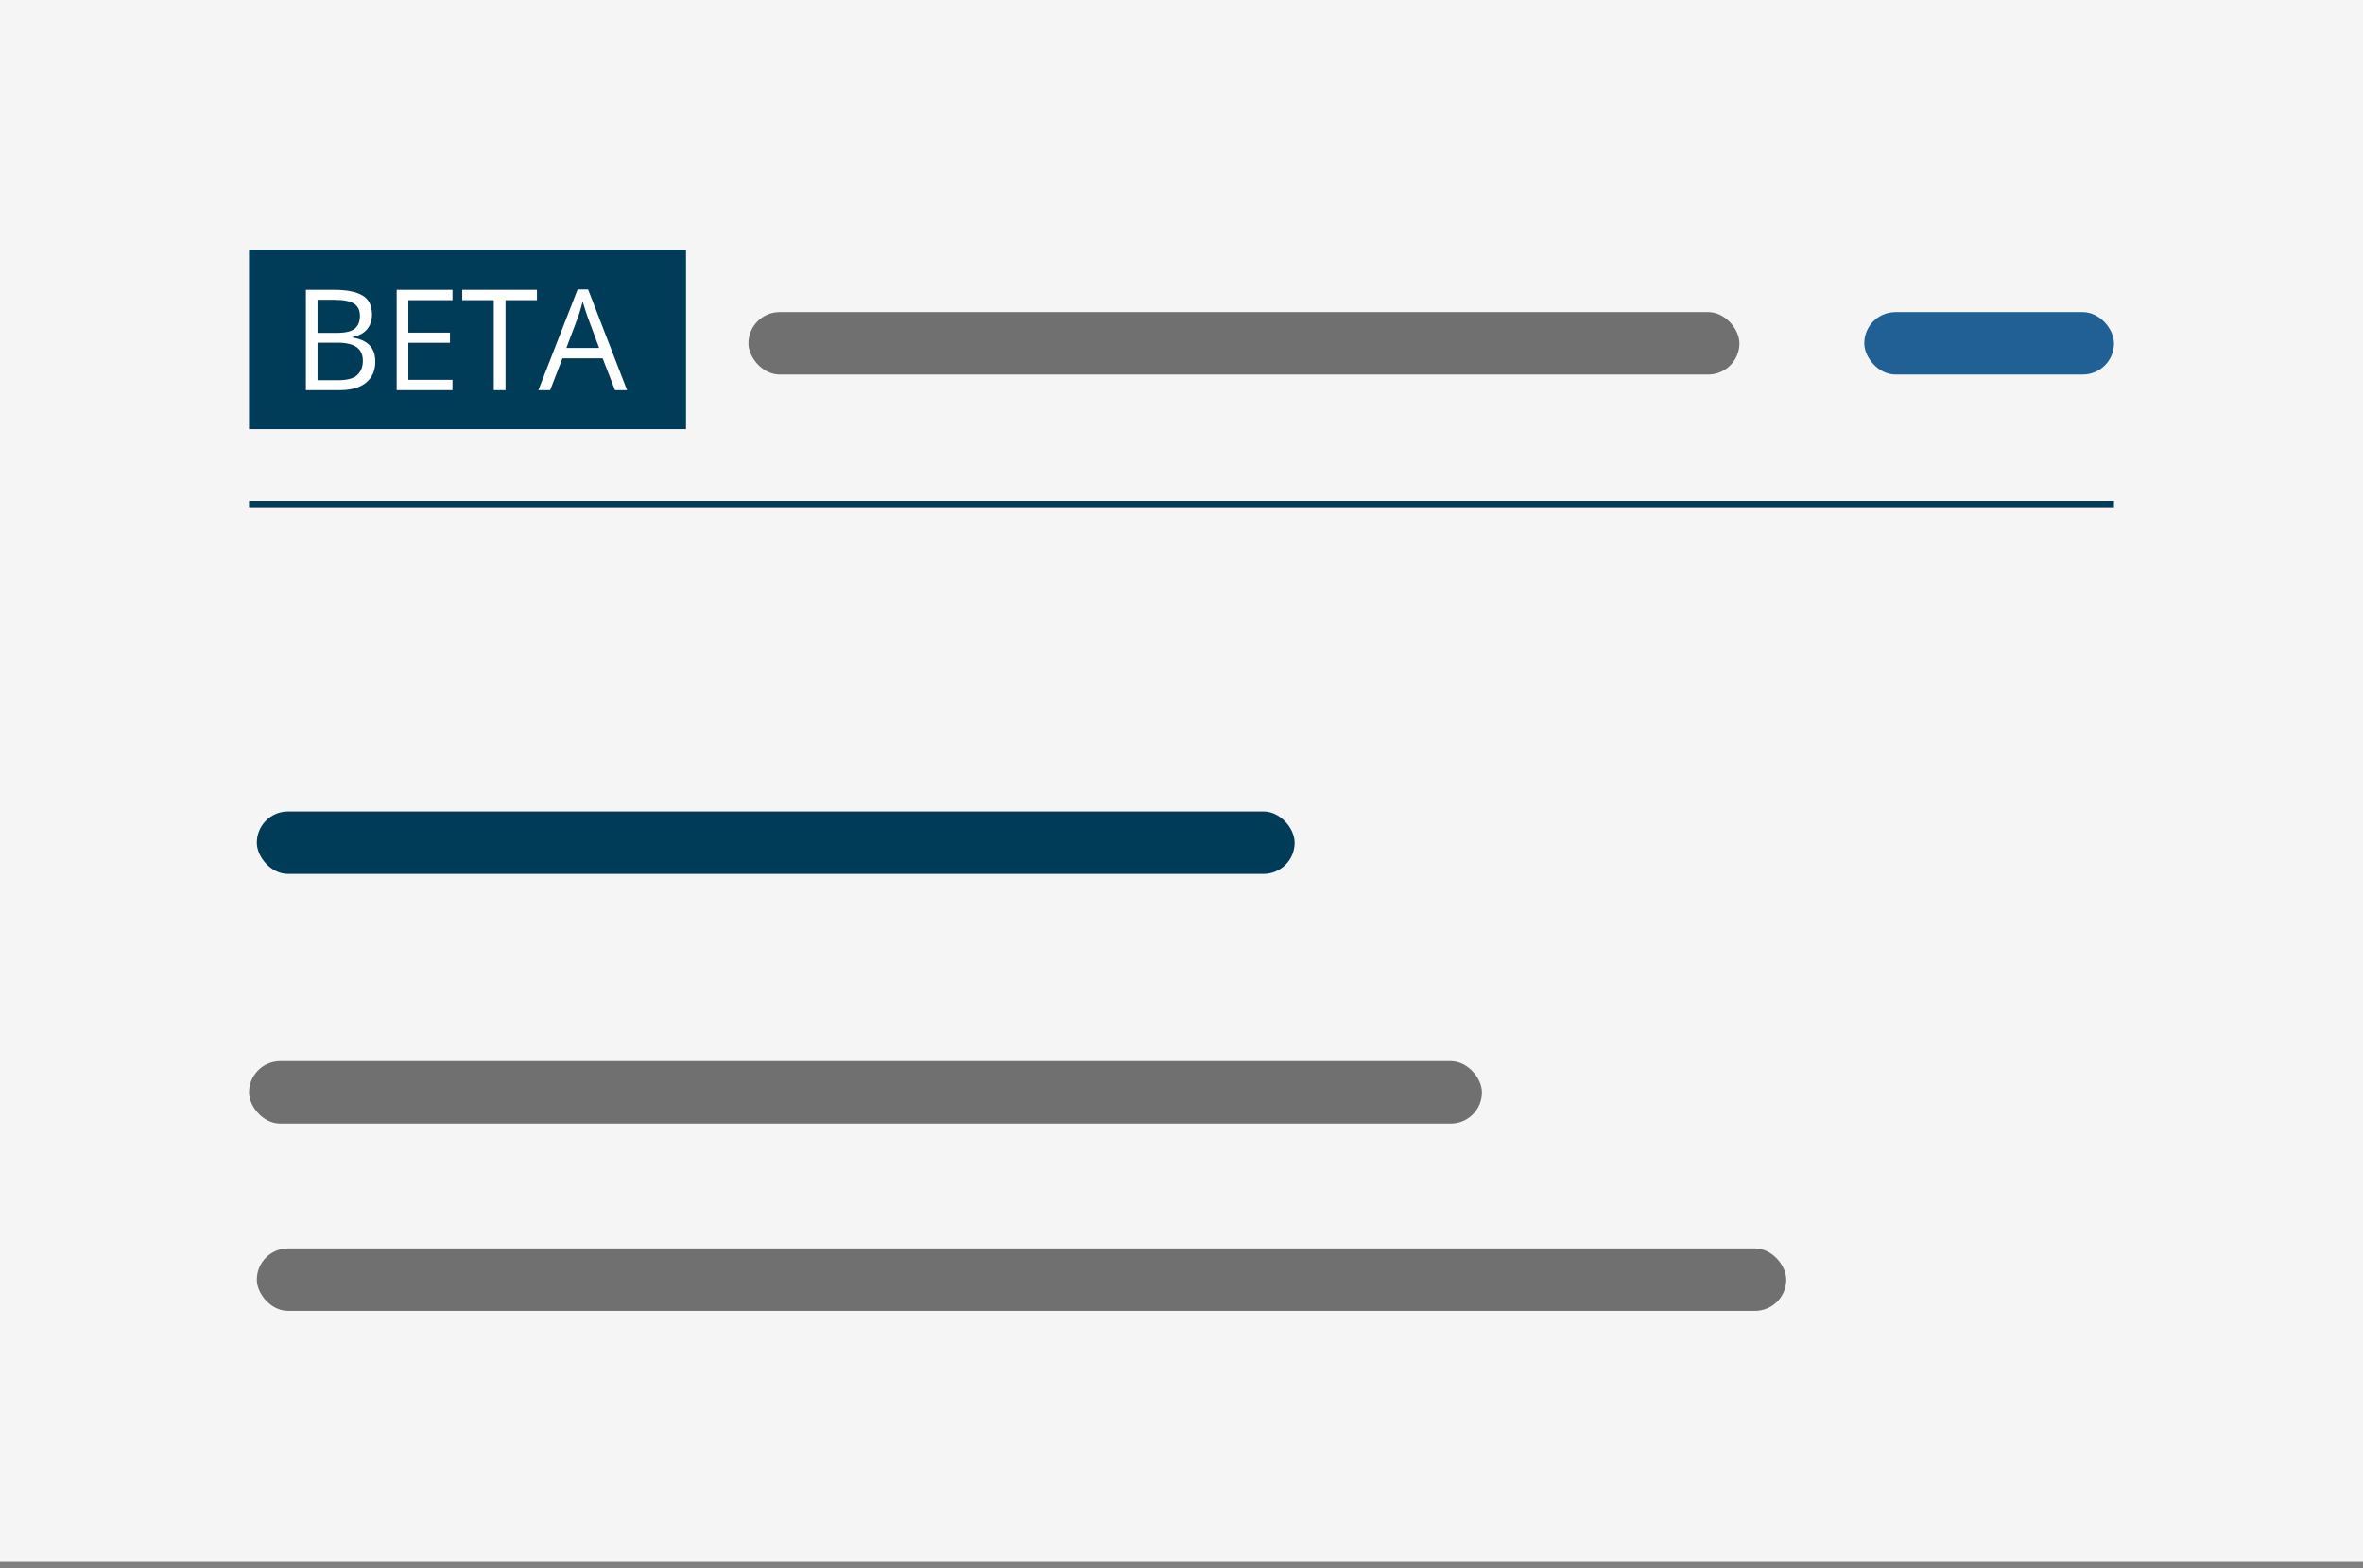
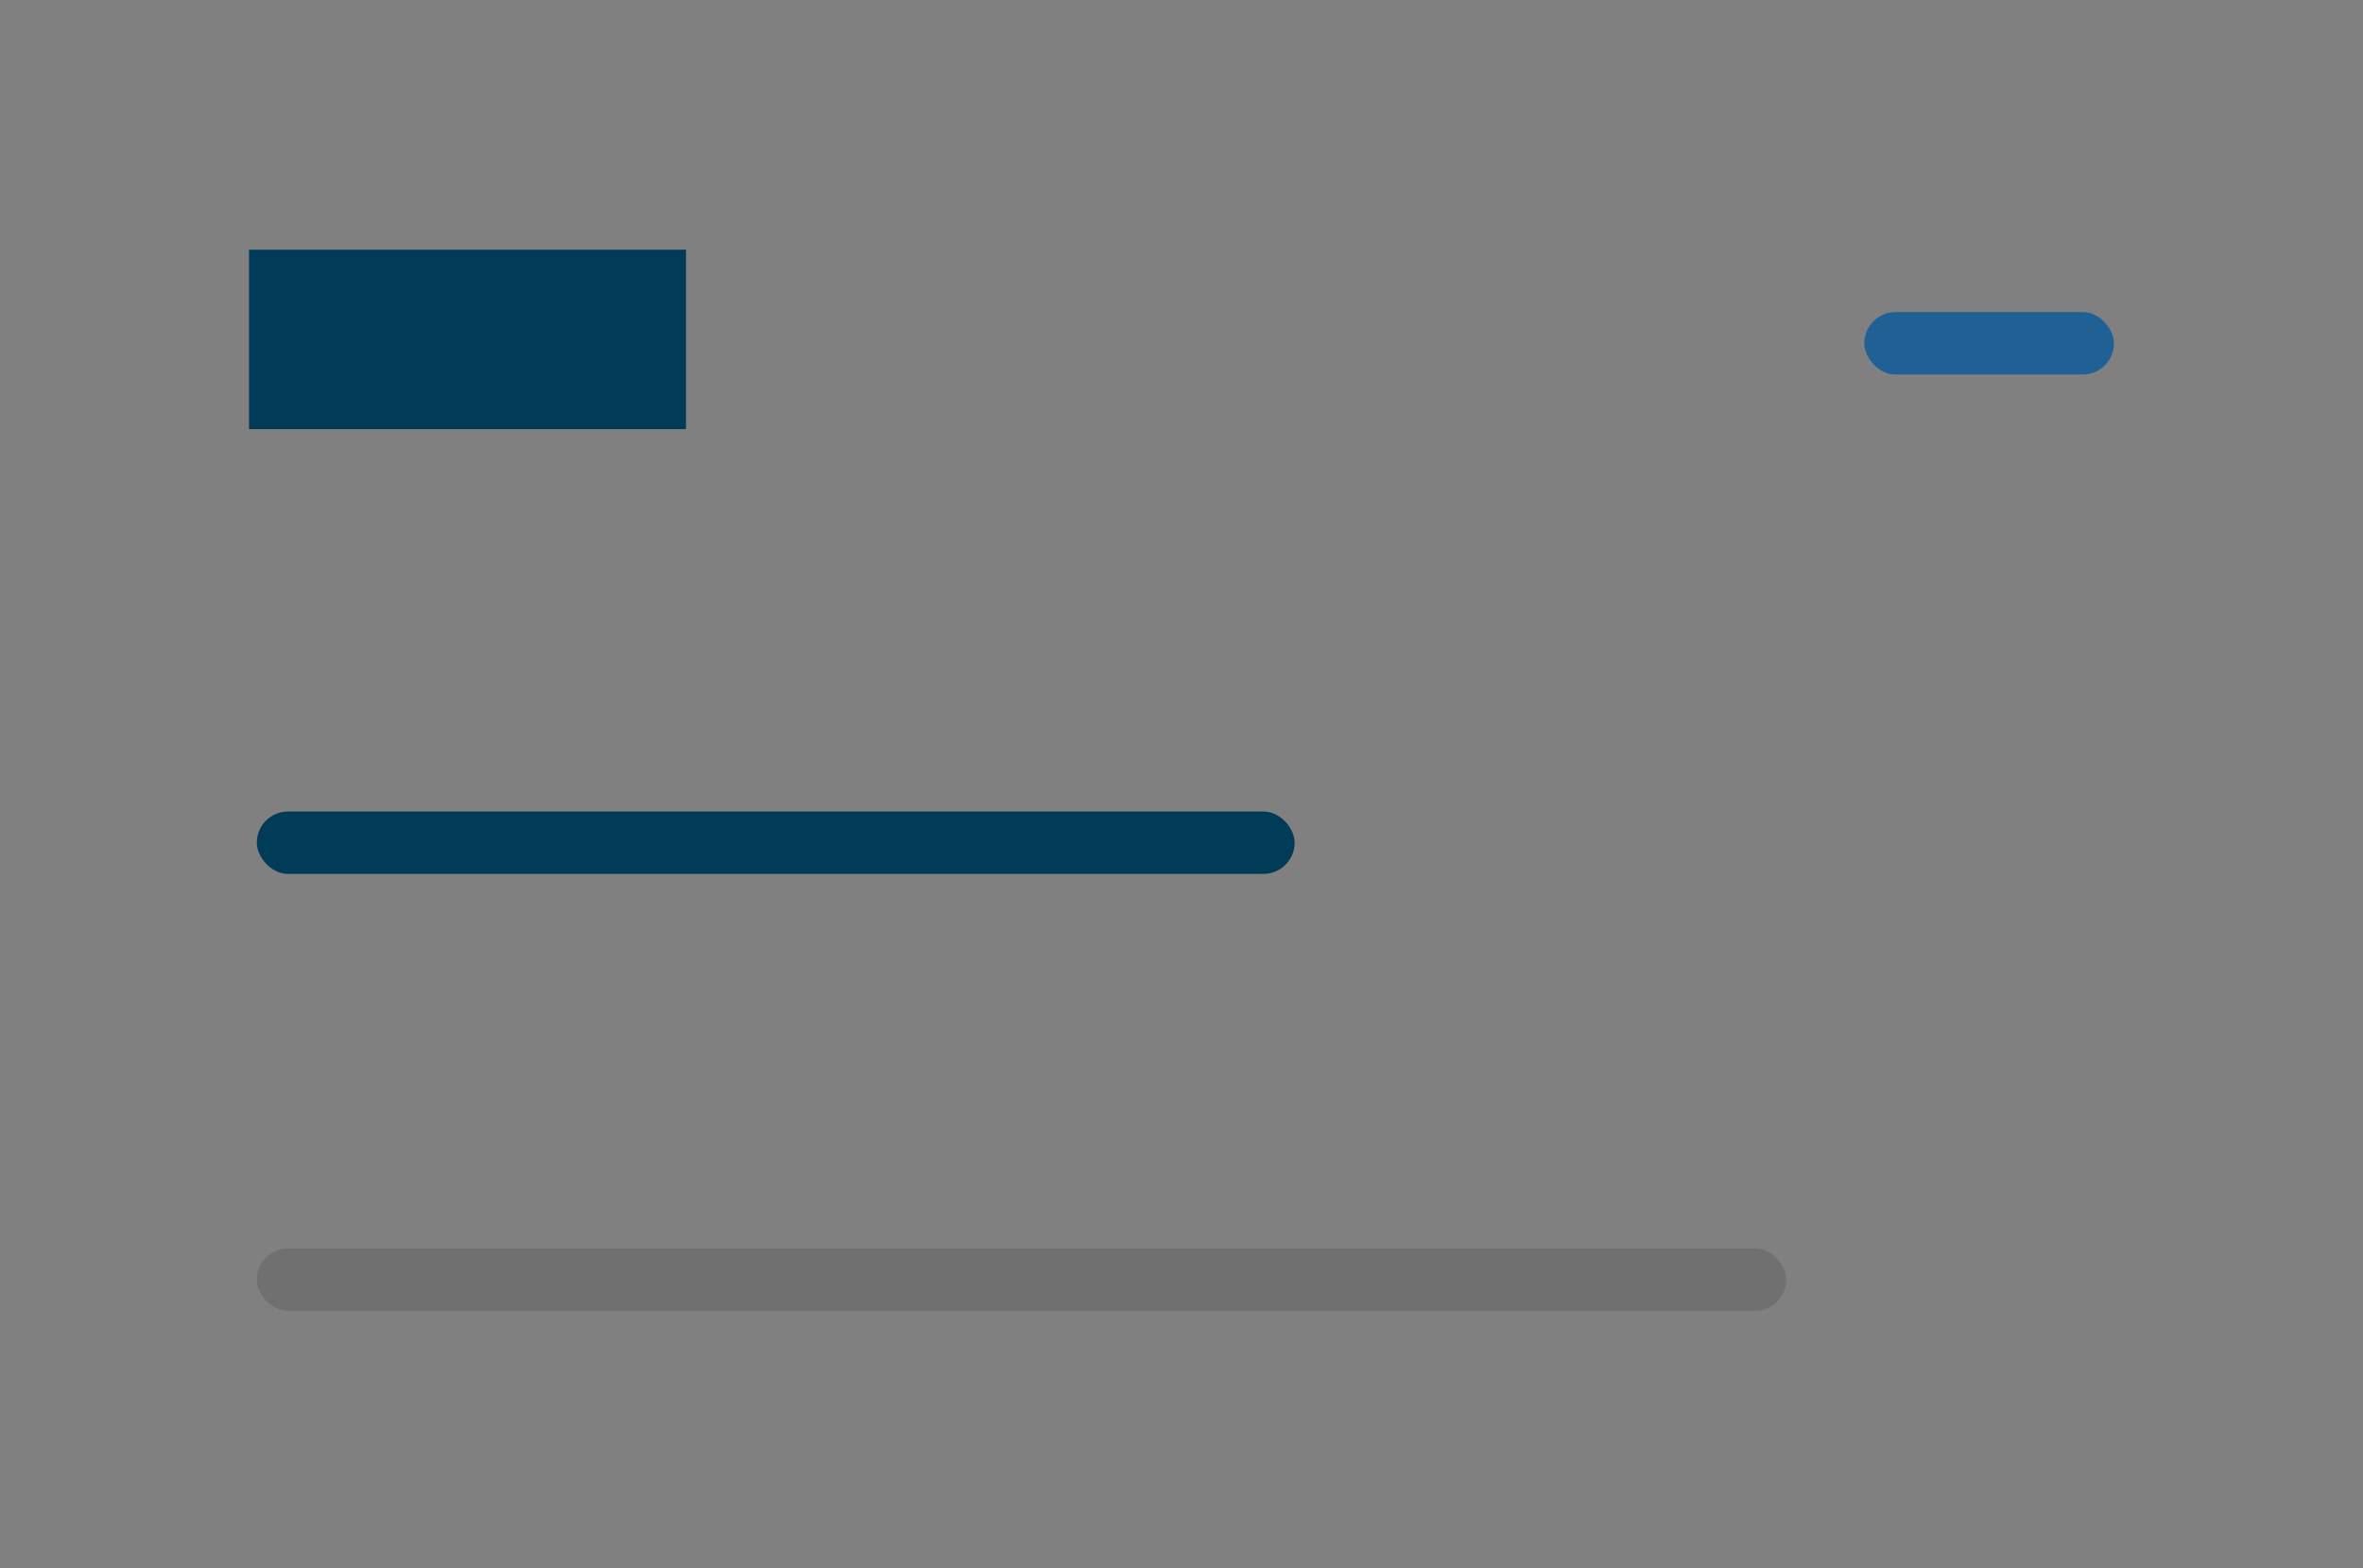
<svg xmlns="http://www.w3.org/2000/svg" preserveAspectRatio="xMidYMid slice" width="800px" height="531px" viewBox="0 0 303 201" fill="none">
  <rect x="0" y="0" width="303" height="201" fill="#808080" stroke="none" />
-   <path d="M0 0H303V200.17H0V0Z" fill="#F5F5F6" />
  <path d="M32 32H88V55H32V32Z" fill="#003C57" />
-   <rect x="32" y="136" width="158" height="8" rx="4" fill="#707071" />
-   <rect x="96" y="40" width="127" height="8" rx="4" fill="#707071" />
  <rect x="33" y="160" width="196" height="8" rx="4" fill="#707071" />
  <rect x="33" y="104" width="133" height="8" rx="4" fill="#003C57" />
-   <path d="M39.286 37.15H42.925C44.53 37.15 45.737 37.391 46.546 37.871C47.355 38.352 47.759 39.169 47.759 40.323C47.759 40.821 47.662 41.27 47.469 41.668C47.281 42.06 47.006 42.386 46.643 42.644C46.279 42.901 45.831 43.08 45.298 43.18V43.268C45.86 43.355 46.358 43.517 46.792 43.751C47.226 43.985 47.565 44.313 47.812 44.735C48.058 45.157 48.181 45.693 48.181 46.344C48.181 47.135 47.996 47.803 47.627 48.348C47.264 48.893 46.748 49.306 46.08 49.587C45.412 49.862 44.621 50 43.707 50H39.286V37.15ZM40.78 42.661H43.241C44.36 42.661 45.134 42.477 45.562 42.107C45.995 41.738 46.212 41.199 46.212 40.49C46.212 39.758 45.954 39.23 45.438 38.908C44.929 38.586 44.114 38.425 42.995 38.425H40.78V42.661ZM40.78 43.918V48.726H43.452C44.595 48.726 45.403 48.503 45.878 48.058C46.352 47.606 46.59 47 46.59 46.238C46.59 45.752 46.481 45.336 46.265 44.99C46.054 44.645 45.708 44.381 45.227 44.199C44.753 44.012 44.117 43.918 43.32 43.918H40.78ZM58.077 50H50.923V37.15H58.077V38.469H52.417V42.626H57.752V43.927H52.417V48.682H58.077V50ZM64.871 50H63.368V38.469H59.325V37.15H68.897V38.469H64.871V50ZM78.898 50L77.316 45.922H72.166L70.593 50H69.081L74.108 37.098H75.453L80.445 50H78.898ZM76.868 44.595L75.365 40.543C75.33 40.438 75.272 40.265 75.189 40.024C75.113 39.784 75.034 39.535 74.952 39.277C74.87 39.02 74.803 38.812 74.75 38.653C74.691 38.894 74.627 39.134 74.557 39.374C74.492 39.608 74.428 39.828 74.363 40.033C74.299 40.232 74.243 40.402 74.196 40.543L72.667 44.595H76.868Z" fill="white" />
  <rect x="239" y="40" width="32" height="8" rx="4" fill="#206095" />
-   <line x1="32" y1="64.6" x2="271" y2="64.6" stroke="#003C57" stroke-width="0.8" />
</svg>